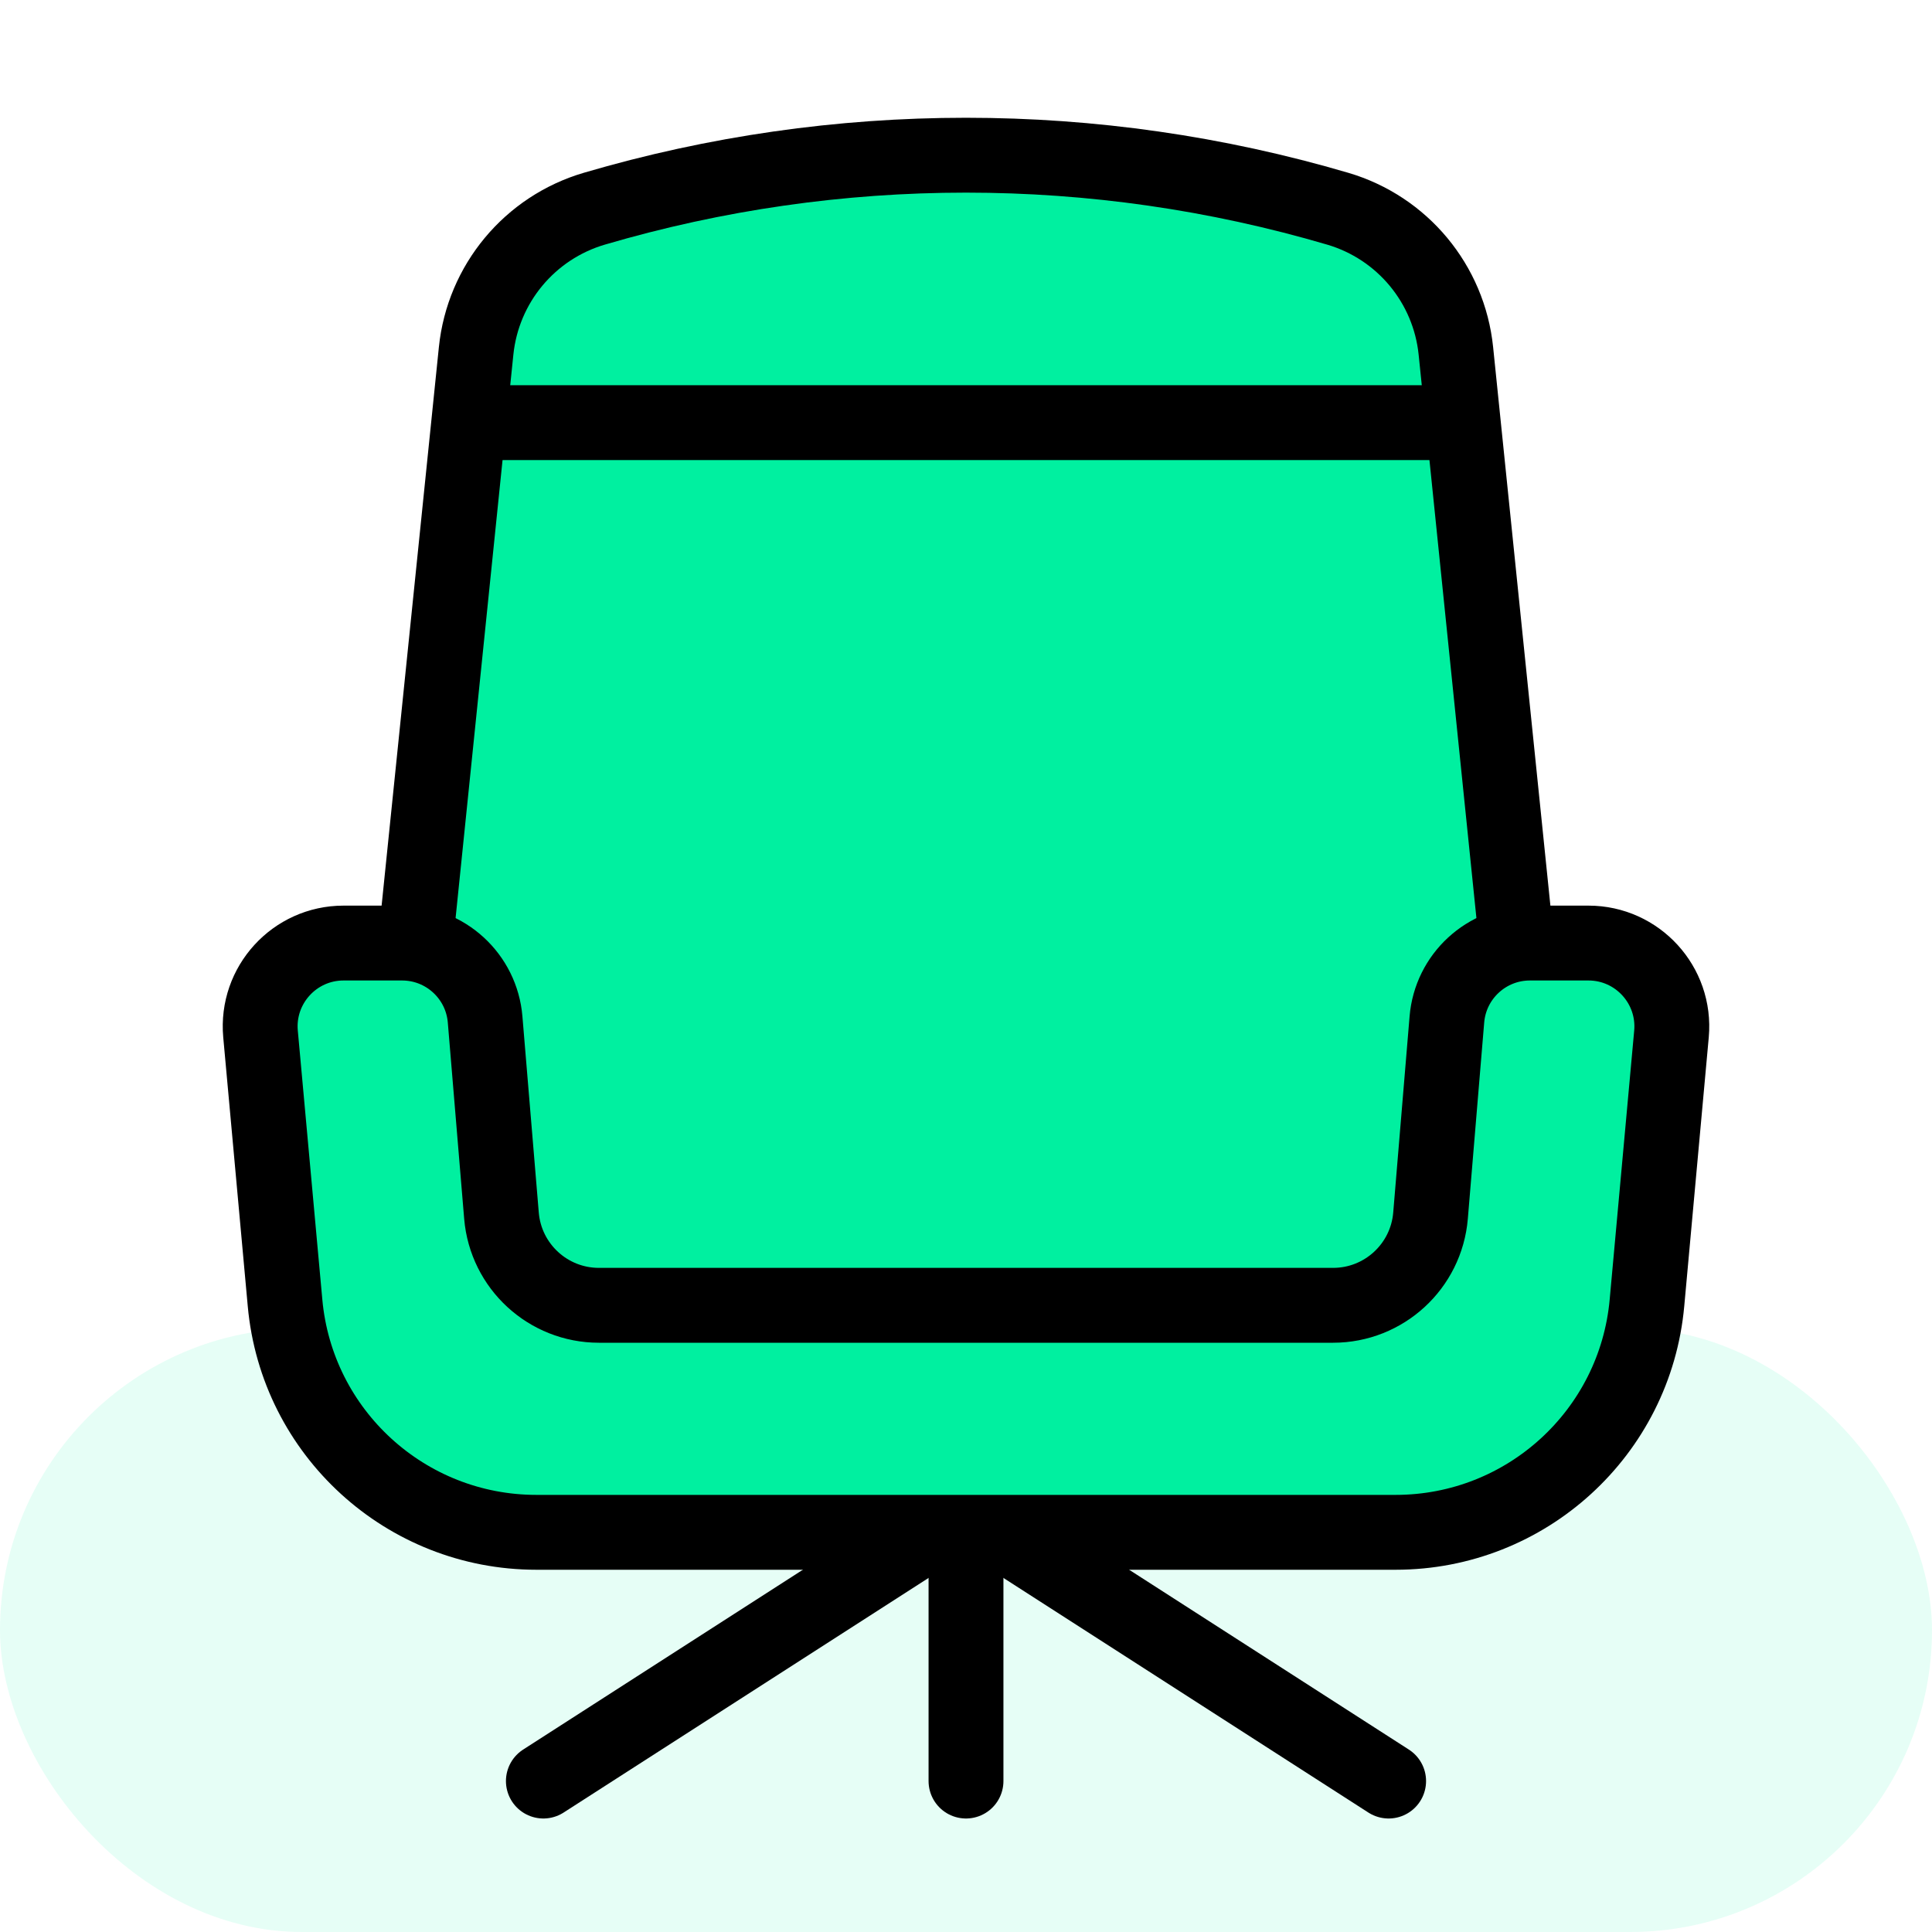
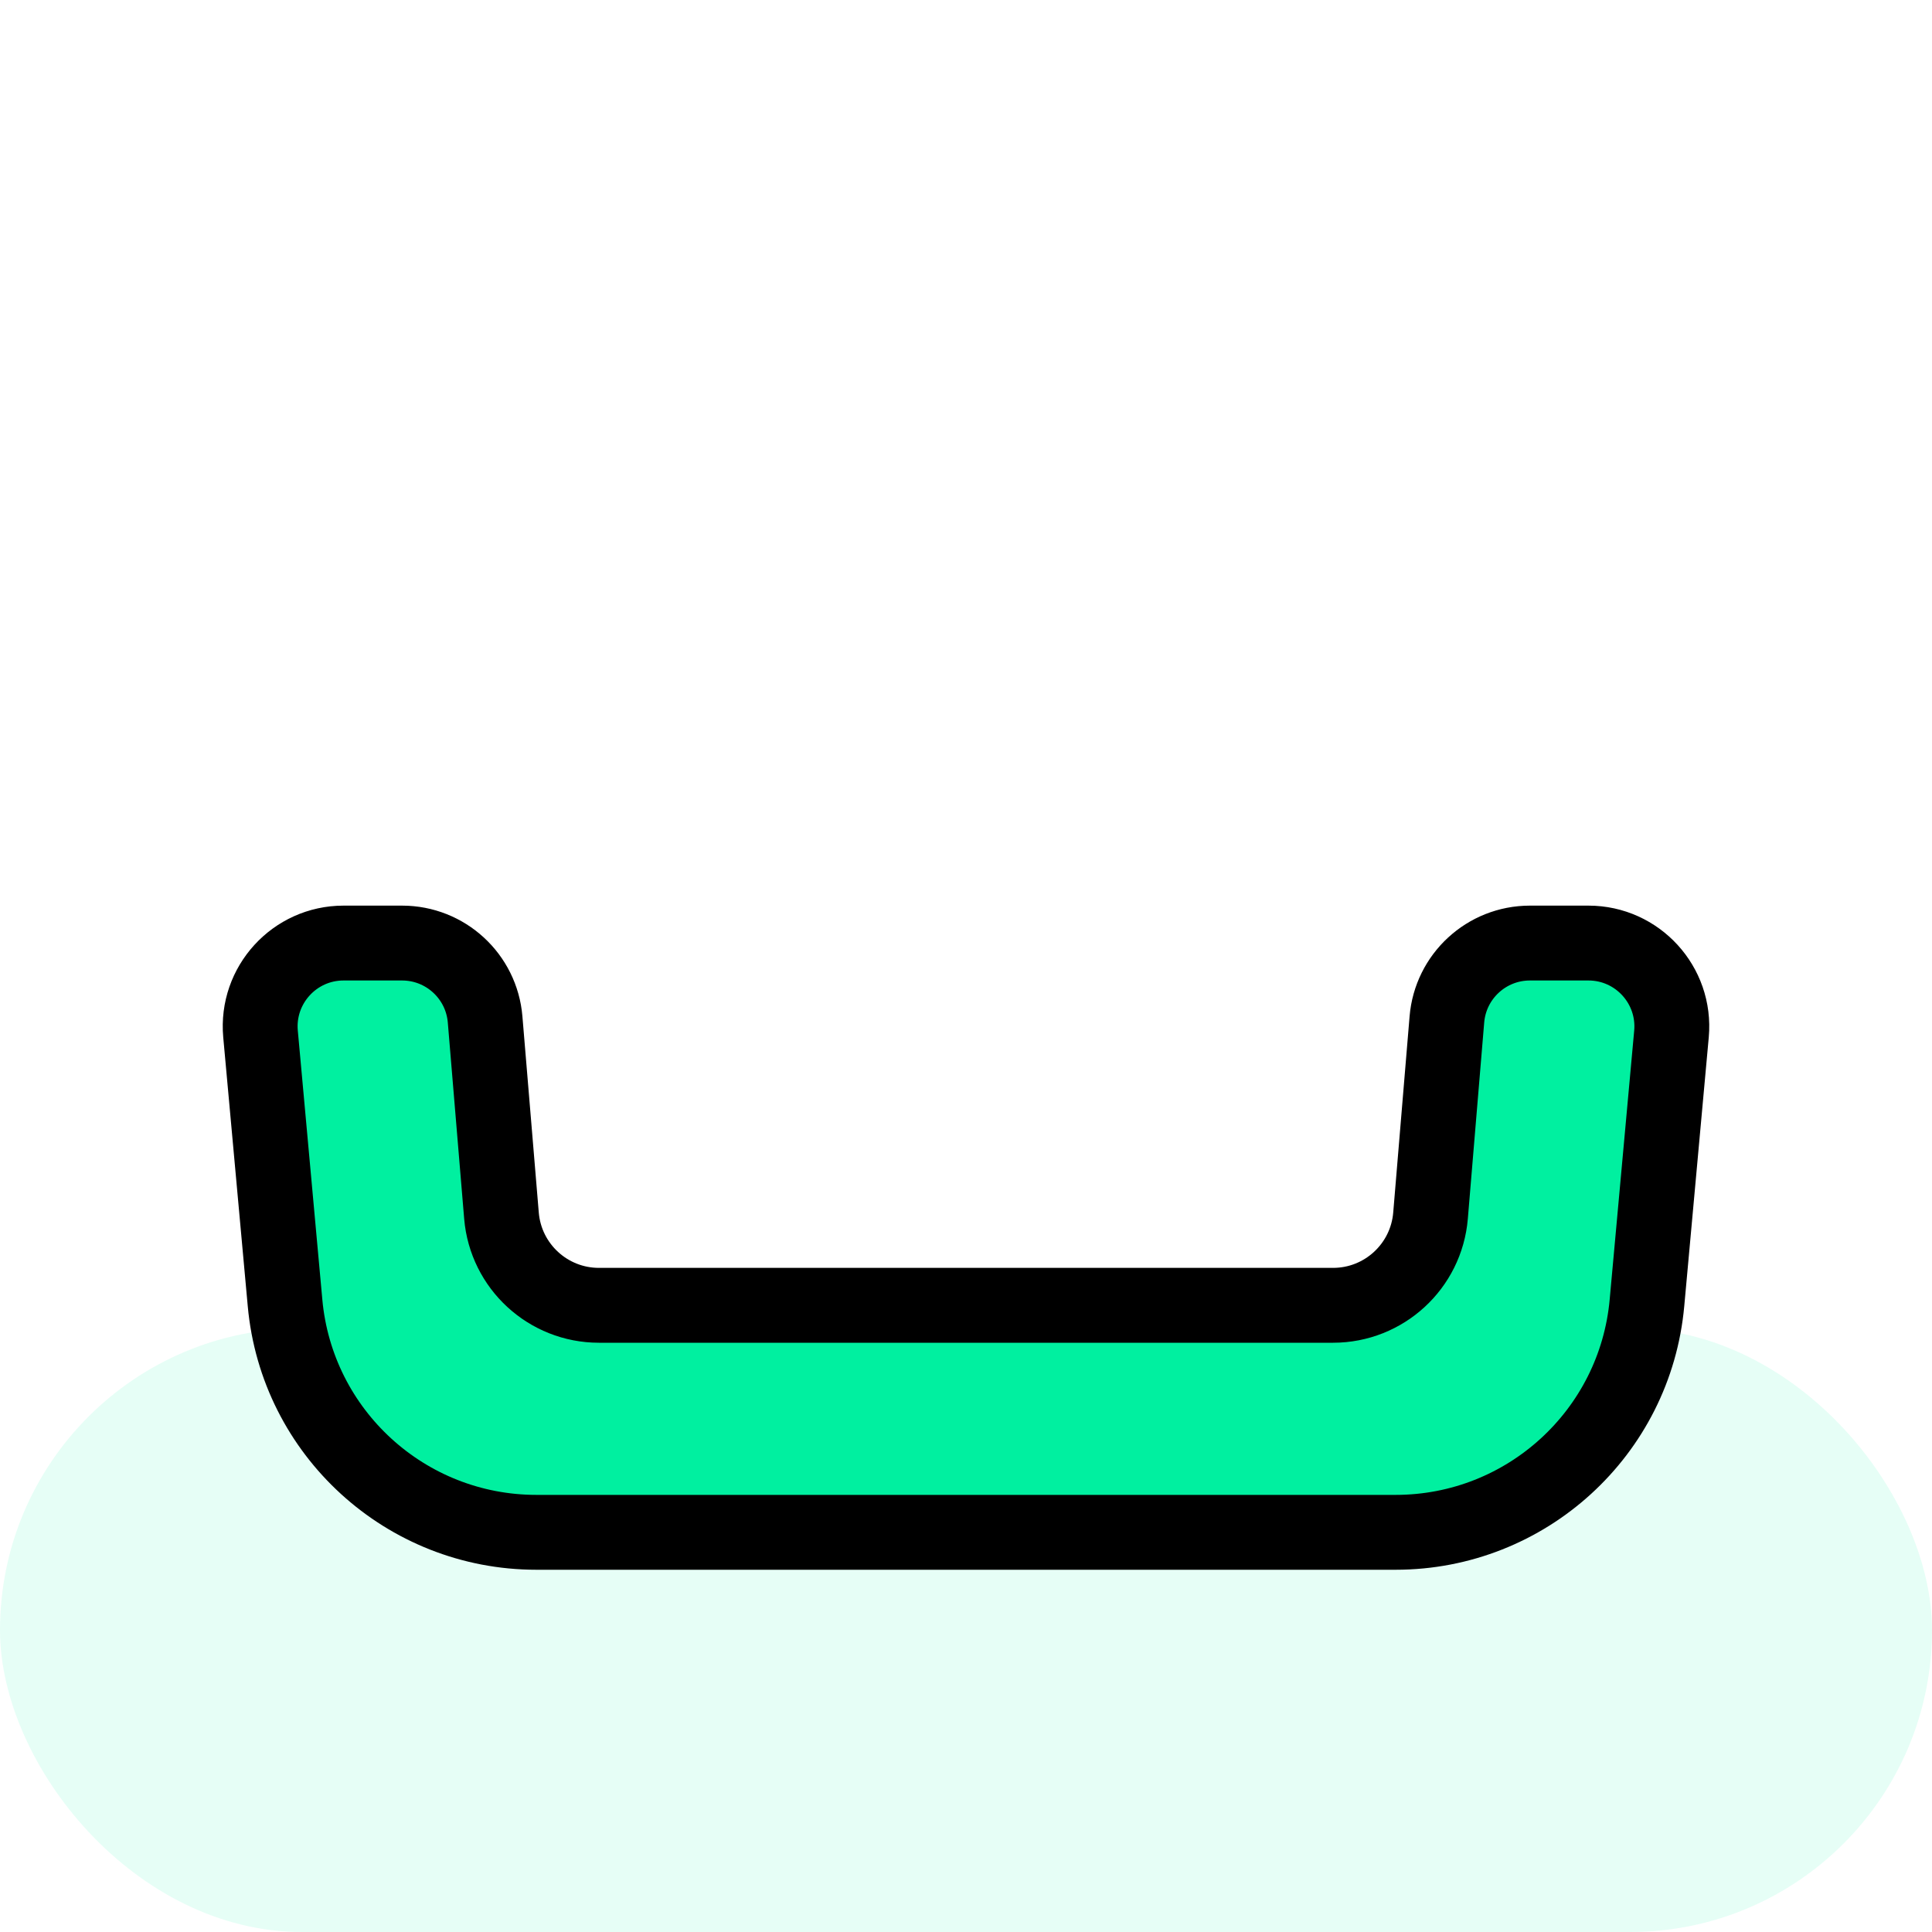
<svg xmlns="http://www.w3.org/2000/svg" width="32" height="32" viewBox="0 0 32 32" fill="none">
  <rect y="22" width="32" height="10" rx="5" fill="#00F0A0" fill-opacity="0.1" />
-   <path d="M16 23V29.5" stroke="black" stroke-width="1.24" stroke-linecap="round" stroke-linejoin="round" />
-   <path d="M23 29.5L16 25L9 29.5" stroke="black" stroke-width="1.24" stroke-linecap="round" stroke-linejoin="round" />
-   <path d="M9.843 3.457C13.862 2.275 18.138 2.275 22.157 3.457C23.227 3.772 24 4.702 24.114 5.812L25.657 20.859C25.741 21.673 25.102 22.38 24.284 22.38H7.716C6.898 22.38 6.259 21.673 6.343 20.859L7.886 5.812C8 4.702 8.773 3.772 9.843 3.457Z" fill="#00F0A0" stroke="black" stroke-width="1.24" />
  <path d="M5.69 15.62H6.66C7.378 15.62 7.976 16.171 8.035 16.886L8.306 20.135C8.376 20.974 9.078 21.62 9.92 21.62H22.08C22.922 21.62 23.624 20.974 23.694 20.135L23.965 16.886C24.024 16.171 24.622 15.62 25.34 15.62H26.31C27.121 15.62 27.758 16.317 27.685 17.125L27.279 21.578C27.084 23.731 25.278 25.38 23.116 25.38H8.884C6.722 25.38 4.916 23.731 4.721 21.578L4.315 17.125C4.242 16.317 4.879 15.62 5.69 15.62Z" fill="#00F0A0" stroke="black" stroke-width="1.24" stroke-linejoin="round" />
-   <path d="M8 7H24" stroke="black" stroke-width="1.24" stroke-linecap="round" stroke-linejoin="round" />
</svg>